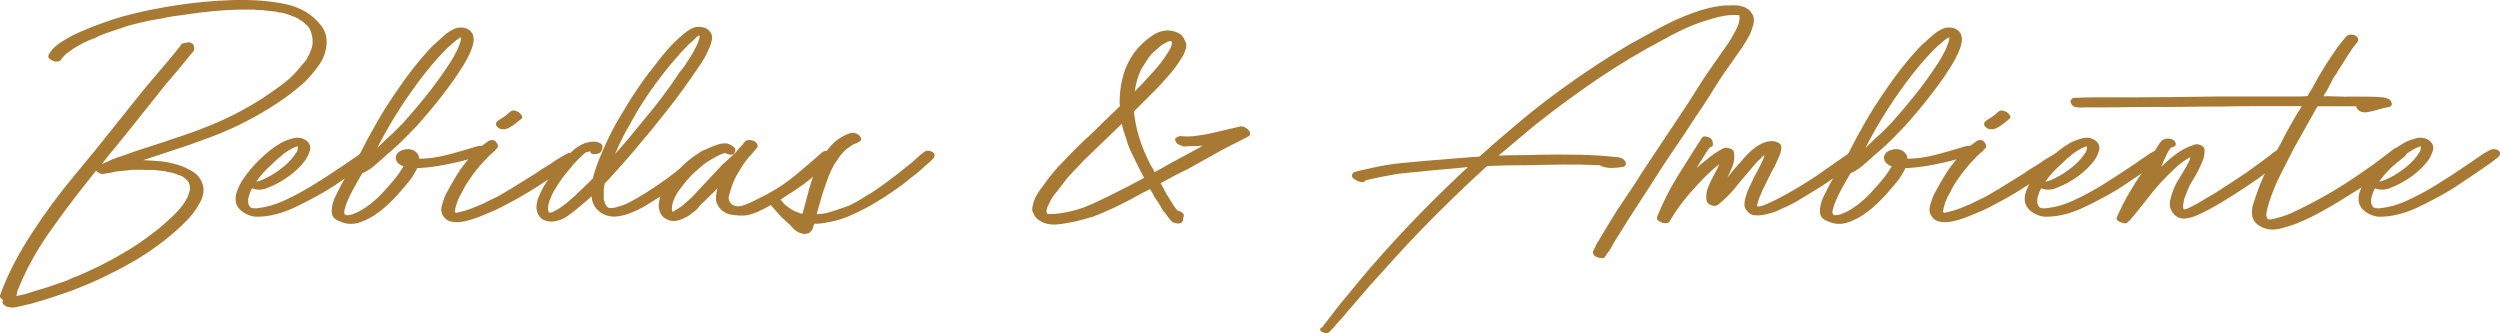
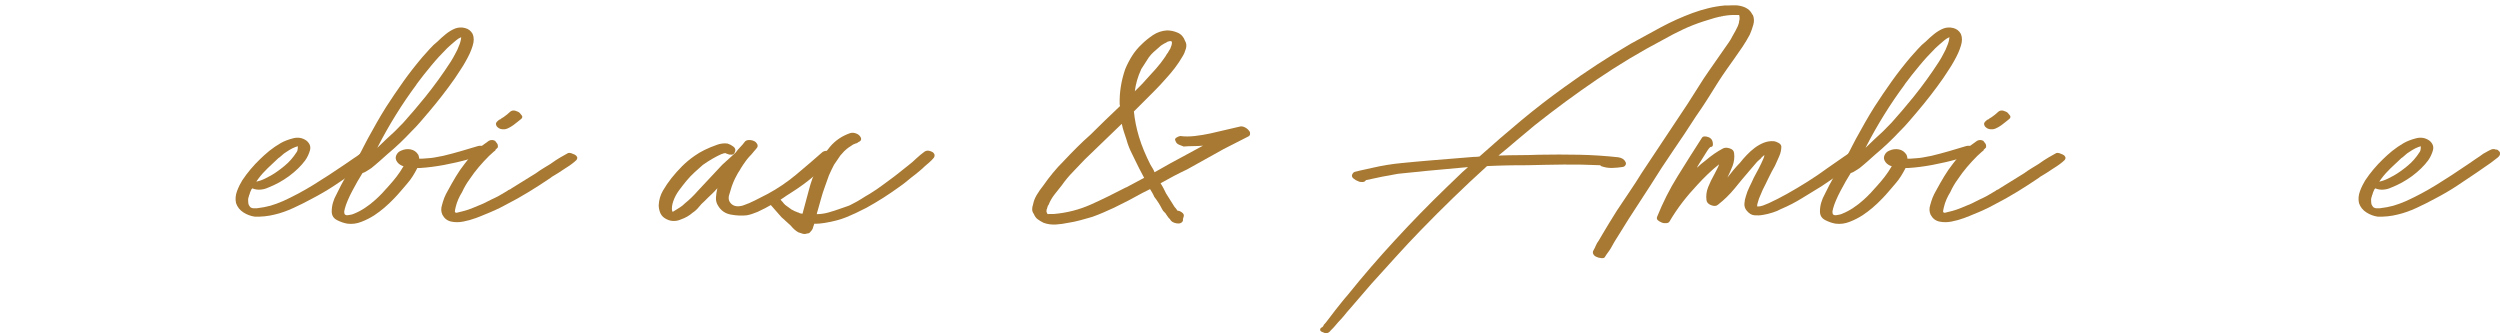
<svg xmlns="http://www.w3.org/2000/svg" id="Layer_2" data-name="Layer 2" viewBox="0 0 295.2 39.34">
  <defs>
    <style>
      .cls-1 {
        fill: #a77933;
        stroke-width: 0px;
      }
    </style>
  </defs>
  <g id="Layer_1-2" data-name="Layer 1">
    <g>
-       <path class="cls-1" d="M36.12,1.41c.66.4,1.25.92,1.77,1.57.51.65.74,1.4.67,2.27-.07.86-.35,1.65-.85,2.37-.5.71-1.05,1.37-1.64,1.97-.83.76-1.71,1.47-2.64,2.12-.93.65-1.89,1.25-2.89,1.82-2.09,1.2-4.29,2.19-6.58,2.99-.96.37-1.94.71-2.92,1.02-.98.32-1.95.64-2.92.97l-1.2.4c.66.03,1.3.08,1.89.12.6.05,1.2.16,1.79.32.7.17,1.4.46,2.09.87.7.42,1.13,1,1.3,1.77.07.33.06.67-.02,1.02-.08.35-.21.66-.37.92-.27.5-.57.96-.92,1.4-.35.43-.74.85-1.17,1.25-1.83,1.73-3.85,3.21-6.05,4.46-2.21,1.25-4.48,2.32-6.8,3.21-.83.3-1.65.58-2.47.85-.81.27-1.64.51-2.47.75l-1.5.35c-.17.03-.32.07-.47.1s-.31.03-.47,0c-.33,0-.62-.12-.85-.35-.17-.17-.18-.33-.05-.5-.1-.07-.2-.16-.3-.27-.1-.12-.12-.24-.05-.37.46-1.26,1.01-2.5,1.64-3.71.63-1.21,1.33-2.4,2.09-3.56,1.53-2.36,3.18-4.6,4.96-6.73s3.53-4.29,5.26-6.48c.67-.83,1.33-1.66,1.99-2.49.66-.83,1.35-1.66,2.04-2.49l1.45-1.69.5-.6c.17-.2.33-.4.5-.6l.65-.8.3-.4c.07-.1.17-.16.32-.17s.27-.04.37-.08c.17-.03.32-.02.47.05.15.07.26.18.32.35.07.3.05.52-.05.65l-.35.4-.6.75-.95,1.15-1.4,1.64c-.67.83-1.32,1.65-1.97,2.47-.65.81-1.3,1.64-1.97,2.47-.6.76-1.2,1.5-1.79,2.22-.6.71-1.2,1.45-1.79,2.22.17-.07.32-.13.45-.2s.28-.13.45-.2c.27-.13.55-.25.85-.35s.6-.2.9-.3c.7-.27,1.39-.51,2.07-.72.68-.22,1.37-.44,2.07-.67.96-.33,1.93-.66,2.89-.97.96-.32,1.93-.67,2.89-1.07,2.16-.86,4.27-1.94,6.33-3.24.86-.57,1.7-1.15,2.52-1.77.81-.61,1.55-1.35,2.22-2.22.3-.3.55-.65.75-1.05-.07.07-.08.08-.05.03s.07-.08.1-.08c0-.07.02-.12.05-.15.03-.03.05-.07.05-.1s.02-.08.05-.15.07-.14.1-.22c.03-.08.07-.17.1-.27l.1-.5v-.4c0-.33-.08-.7-.22-1.1-.15-.4-.37-.68-.67-.85,0-.03-.02-.07-.05-.1l-.4-.3s-.07-.02-.1-.05c-.03-.03-.07-.05-.1-.05l-.1-.1-.5-.25h-.1s-.02-.05-.05-.05c-.07-.03-.12-.05-.15-.05s-.07-.02-.1-.05l-.6-.2-.55-.15s-.03.04-.1.02c-.07-.02-.12-.02-.15-.02l-.35-.1-1.4-.15c-.13-.03-.27-.05-.4-.05h-.4c-.17,0-.28-.02-.35-.05h-1.84c-1.06.03-2.13.1-3.19.2-1.06.1-2.13.23-3.19.4l-1.5.2c-.07,0-.12.02-.15.05h-.15c-.07.03-.17.05-.3.05l-.65.15c-.73.1-1.51.25-2.34.45-.43.1-.86.21-1.3.32-.43.12-.86.26-1.3.42l-1.5.5-.8.3-.6.3c-.93.33-1.81.76-2.64,1.3l-.55.4-.2.15c.07-.07.07-.08,0-.03-.07.05-.1.09-.1.12-.13.1-.25.22-.35.35l-.15.15v.05c-.1.17-.24.27-.42.3s-.36.02-.52-.05c-.13-.03-.28-.12-.45-.25-.17-.13-.22-.28-.15-.45.13-.27.29-.5.47-.7.18-.2.39-.38.62-.55.26-.2.54-.38.82-.55.28-.17.57-.33.87-.5.76-.37,1.53-.7,2.29-1,.76-.3,1.54-.58,2.34-.85.8-.27,1.6-.5,2.42-.7.81-.2,1.64-.38,2.47-.55,2.03-.4,4.07-.7,6.13-.9,1.1-.1,2.19-.17,3.29-.2C28.6-.02,29.68,0,30.74.07c.9.07,1.82.19,2.77.37.95.18,1.82.51,2.62.97ZM16.98,20.05h-1.35l-1.34.15c-.13,0-.25,0-.35.03s-.22.02-.35.02c.1,0,.12,0,.05.03s-.12.02-.15.02-.07,0-.1.03c-.03.02-.07.02-.1.02l-.5.1h-.1c-.13.07-.17.07-.1,0h-.05c-.33.17-.68.12-1.05-.15l-.15-.15c-.17.2-.32.39-.45.57-.13.18-.28.37-.45.57-1.63,2.03-3.2,4.12-4.71,6.28s-2.75,4.45-3.71,6.88v.2c-.03.07-.05.12-.05.15s-.02.08-.05.15c.37-.07.71-.14,1.02-.22.32-.08.66-.19,1.02-.32.43-.13.85-.26,1.25-.37.4-.12.81-.26,1.25-.42l1.45-.5c.13-.07.26-.12.37-.17.12-.05.24-.11.37-.17l.4-.15c.1-.03.11-.03.03,0-.08.03-.08.03.02,0l.2-.1c2.26-.96,4.42-2.09,6.48-3.39.56-.37,1.1-.74,1.62-1.12.51-.38,1.02-.77,1.52-1.17.5-.43.98-.86,1.45-1.3.46-.43.88-.9,1.25-1.4.27-.37.46-.71.6-1.05l.15-.5c.07-.13.09-.27.07-.4s-.04-.27-.07-.4v-.05s0-.06-.03-.07-.02-.06-.02-.12l-.15-.15c.07.07.08.08.05.05-.03-.03-.05-.07-.05-.1-.13-.13-.22-.22-.27-.25s-.11-.08-.17-.15c.03.03.03.03-.02,0s-.09-.07-.12-.1l-.2-.1c-.23-.07-.4-.12-.5-.17s-.22-.09-.35-.12c-.13-.07-.25-.1-.35-.1h-.1s-.07-.02-.1-.05c-.13,0-.3-.03-.5-.1l-1.3-.15h-1.2ZM20.22,1.96c.07-.03.08-.03.05,0h-.05ZM21.07,20.65h.05-.05ZM34.68,1.96s0-.02-.1-.05c.07,0,.1.02.1.05Z" />
      <path class="cls-1" d="M31.69,22.14c-.27.13-.57.22-.92.25s-.67-.02-.97-.15l-.1.1c-.13.27-.22.48-.25.65-.03.03-.05.08-.05.15,0,.03,0,.06-.03.08-.02.02-.02.04-.02.07l-.05.2c0,.17,0,.33.02.5.02.17.11.33.27.5.13.07.23.1.3.1h.45c.6-.07,1.13-.17,1.59-.3s.96-.32,1.5-.55c1.23-.56,2.42-1.2,3.59-1.92,1.16-.71,2.42-1.54,3.79-2.47.27-.2.56-.4.87-.6s.61-.4.87-.6c.13-.07.28-.15.45-.25.17-.1.33-.18.5-.25.07-.03.18-.05.35-.05h.05s-.04,0-.02.02c.02.02.04.03.07.03h.1l.2.05.1.1.1.1.05.05c.03.13.03.25,0,.35l-.1.15-.15.15-.65.5-.2.15-1.59,1.1c-.73.5-1.51,1.02-2.34,1.57s-1.73,1.07-2.69,1.57c-.67.37-1.38.72-2.14,1.07-.76.35-1.5.61-2.19.77-.8.2-1.59.28-2.39.25-.46-.07-.9-.23-1.32-.5-.42-.27-.71-.63-.87-1.1-.1-.46-.06-.94.12-1.42.18-.48.39-.9.62-1.27.6-.9,1.3-1.73,2.09-2.49.33-.33.71-.66,1.12-1,.42-.33.85-.63,1.32-.9.4-.23.89-.42,1.47-.57.58-.15,1.1-.06,1.57.27.4.33.54.71.42,1.15-.12.43-.31.83-.57,1.2-.47.63-1.1,1.25-1.89,1.84-.37.27-.76.52-1.17.75-.42.23-.84.43-1.27.6ZM30.29,21.4c-.07.07.08.04.42-.07s.77-.32,1.27-.6c.5-.28,1.03-.66,1.59-1.12.57-.46,1.05-1.01,1.45-1.64.03-.03.07-.1.1-.2.03-.1.05-.27.05-.5-.4.1-.87.33-1.4.7-.17.1-.3.2-.4.3s-.22.2-.35.3c-.03.03-.06.05-.07.05-.02,0-.04.02-.08.05l-.1.1c-.4.37-.79.73-1.17,1.1-.38.37-.74.76-1.07,1.2l-.25.35Z" />
      <path class="cls-1" d="M57.5,17.56c.13.17.17.31.12.42-.05.12-.16.21-.32.27l-1.94.55c-.96.27-1.93.49-2.89.67-.96.18-1.93.31-2.89.37h-.3c-.17.33-.35.66-.55.97-.2.32-.42.61-.65.87-.27.3-.52.6-.77.9s-.51.58-.77.85c-.76.8-1.54,1.46-2.34,1.99-.47.3-.97.56-1.52.77-.55.22-1.1.29-1.67.22-.4-.07-.81-.21-1.22-.42-.42-.22-.62-.56-.62-1.02,0-.37.05-.71.15-1.05s.23-.65.4-.95c.37-.76.75-1.5,1.15-2.19.4-.7.83-1.4,1.3-2.09.03-.07.07-.12.1-.17s.07-.11.1-.17c.03-.03.07-.09.12-.17.05-.08.04-.07-.02.03.17-.3.32-.6.47-.9.15-.3.31-.6.47-.9.37-.66.72-1.3,1.07-1.92.35-.61.72-1.24,1.12-1.87.66-1.03,1.35-2.03,2.04-3.01.7-.98,1.45-1.94,2.24-2.87.3-.33.59-.66.87-.97.28-.32.59-.61.92-.87.3-.3.62-.59.97-.87s.72-.51,1.12-.67c.37-.13.75-.15,1.15-.05.4.1.7.33.9.7.17.4.17.87,0,1.4-.1.33-.22.64-.35.92-.13.28-.28.57-.45.87-.2.37-.41.71-.62,1.02-.22.32-.44.66-.67,1.02-.93,1.33-1.96,2.66-3.09,3.99-.33.4-.67.79-1,1.17-.33.38-.68.76-1.05,1.12-.9.96-1.84,1.86-2.84,2.69-.3.27-.61.54-.92.82-.32.28-.64.56-.97.82-.17.1-.33.21-.5.32-.17.12-.35.21-.55.27l-.6,1c-.2.37-.4.73-.6,1.1-.2.37-.38.75-.55,1.15-.13.3-.25.63-.35,1,0,.07,0,.12-.03.15-.02.03-.02.1-.02.2,0,.17.04.27.12.32.08.05.19.07.32.05.13-.02.27-.04.4-.07.13-.03.23-.07.3-.1.43-.17.87-.4,1.32-.7s.85-.61,1.22-.95c.3-.27.57-.53.82-.8.25-.27.51-.55.77-.85.33-.37.64-.73.92-1.1.28-.37.54-.75.77-1.15l.05-.05c-.33-.1-.58-.27-.75-.5-.2-.27-.24-.53-.12-.8.12-.27.31-.45.57-.55.37-.17.74-.22,1.12-.15s.69.28.92.65c.07.2.1.35.1.45h.3c.33-.03.64-.06.92-.07s.82-.11,1.62-.27c.7-.17,1.39-.35,2.07-.55s1.35-.4,2.02-.6c.4-.1.75,0,1.05.3ZM49.18,9.98c-.86,1.16-1.68,2.36-2.44,3.59-.76,1.23-1.48,2.49-2.14,3.79,0,.03,0,.05-.02.05-.02,0-.03.02-.03.05.17-.17.34-.33.52-.5.18-.17.36-.33.52-.5.37-.33.71-.66,1.05-.97.33-.32.66-.66,1-1.02.86-.96,1.73-1.98,2.59-3.04.53-.66,1.05-1.34,1.54-2.02s.98-1.39,1.45-2.12l.3-.5c.1-.2.21-.4.32-.6.12-.2.22-.43.32-.7.17-.37.27-.73.3-1.1-.23.1-.43.22-.6.37-.17.15-.35.31-.55.47l-.5.45c-.67.67-1.3,1.35-1.89,2.07-.6.72-1.18,1.45-1.75,2.22Z" />
      <path class="cls-1" d="M58.5,17.76l-.2.15-.55.5c-.43.43-.84.87-1.22,1.32-.38.45-.74.92-1.07,1.42-.37.5-.66,1.01-.9,1.54-.17.27-.32.55-.45.85-.13.3-.23.6-.3.9-.07.27-.1.45-.1.55.03.13.15.17.35.1l.6-.15c.4-.1.8-.23,1.2-.4.4-.17.8-.33,1.2-.5l1-.5c.53-.23,1.15-.57,1.84-1,.07-.07.15-.12.25-.15s.18-.08.25-.15l2.89-1.79c.27-.2.55-.39.85-.57.3-.18.58-.36.85-.52.46-.33.86-.59,1.17-.77s.62-.36.92-.52c.1-.03.22-.03.37.02s.29.11.42.17c.13.07.22.16.27.27s.02.24-.08.37c-.17.17-.37.33-.6.5-.23.17-.48.33-.75.5-.6.4-1.01.67-1.25.8s-.38.23-.45.3c-.83.57-1.68,1.11-2.54,1.64-.86.53-1.84,1.08-2.94,1.64-.3.17-.65.34-1.05.52s-.76.34-1.1.47c-.3.13-.69.29-1.17.47-.48.18-.98.32-1.5.42-.51.1-1,.1-1.45,0s-.79-.37-1.02-.8c-.17-.37-.18-.75-.05-1.15.07-.27.16-.55.27-.85.12-.3.26-.58.42-.85.3-.56.62-1.12.95-1.67.33-.55.68-1.05,1.05-1.52.17-.23.35-.46.55-.7.2-.23.42-.45.65-.65l.75-.7.9-.65c.27-.13.53-.12.8.05h-.05c.07.07.14.16.22.27s.11.27.08.47l-.3.3ZM59.1,15.22c-.13-.03-.26-.11-.37-.22-.12-.12-.17-.26-.17-.42.03-.13.17-.28.4-.45.07,0,.15-.05.25-.15l.25-.15.4-.3.4-.35c.17-.13.37-.17.6-.1s.4.15.5.25c.07.07.15.17.25.3s.08.27-.05.4l-.5.4-.45.35c-.23.17-.47.3-.7.4-.23.1-.5.12-.8.05Z" />
-       <path class="cls-1" d="M69.76,18.06s-.05-.08-.05-.15v-.05c-.07.03-.17.06-.32.07-.15.02-.31.11-.47.27-.3.27-.58.54-.85.82-.27.28-.53.59-.8.92-.66.76-1.23,1.54-1.69,2.34-.27.4-.46.8-.6,1.2-.07.13-.13.33-.2.6,0,.07,0,.12-.03.15-.02.03-.02.07-.02.1v.2c-.03.13-.02.3.05.5.03.07.08.1.15.1.03,0,.06,0,.07-.03.02-.02.06-.02.12-.02.03-.03.07-.05.1-.05l-.05.05c.63-.3,1.23-.68,1.79-1.15.56-.46,1.18-1.03,1.84-1.69.96-.9,1.87-1.83,2.72-2.79.85-.96,1.7-1.94,2.57-2.94.96-1.16,1.92-2.33,2.87-3.49.95-1.16,1.85-2.38,2.72-3.64.33-.53.71-1.06,1.15-1.59.13-.2.26-.39.37-.57.12-.18.24-.37.37-.57.27-.43.46-.8.6-1.1.1-.17.17-.32.22-.47s.11-.31.17-.47c.03-.07.05-.18.05-.35s-.2-.05-.6.35l-.2.2-.1.1c-.07.07-.13.12-.2.17-.07.05-.13.11-.2.17-.57.57-1.1,1.15-1.59,1.74-1.56,1.79-3.01,3.77-4.34,5.93-.17.3-.34.6-.52.9-.18.3-.36.62-.52.95-.2.3-.4.65-.6,1.05l-.6,1.2c-.37.8-.71,1.61-1.05,2.44-.33.83-.58,1.68-.75,2.54,0,.13-.02.23-.05.3v1.2c0,.07,0,.11.02.12.02.02.03.04.03.08s.02.07.05.12.03.04,0-.02c0,.07.02.13.05.2l.1.2.05.1c-.07-.1-.09-.14-.07-.12.02.02.04.04.07.08,0,.03.05.1.15.2l.1.05.1.05h.4c.07,0,.12-.02.15-.05.07,0,.06,0-.03.03s-.09.02-.02.02c.07-.03.13-.05.2-.05.13-.03.3-.08.5-.15.37-.1.71-.23,1.05-.4.33-.17.66-.35,1-.55.8-.46,1.58-.95,2.34-1.47.76-.51,1.51-1.05,2.24-1.62.33-.27.65-.51.95-.75s.6-.46.9-.7l.75-.6c.07-.03.11-.07.12-.1.02-.03.06-.07.12-.1l.05-.05s.07-.07.1-.1c.03-.03.02-.02-.05.05l.05-.05c.23-.2.53-.2.9,0,.1.03.21.12.32.25.12.13.11.27-.03.4-.17.13-.32.27-.47.4-.15.13-.31.28-.47.45l-.15.15s-.08.08-.15.15q-.07.07,0,0c-.07.07-.14.12-.22.17-.08.05-.16.11-.22.17-.17.1-.31.21-.42.32-.12.12-.26.22-.42.32-.7.57-1.42,1.11-2.17,1.64-.75.53-1.52,1.03-2.32,1.5-.73.5-1.51.91-2.34,1.25-.3.13-.62.24-.95.32-.33.08-.68.14-1.05.17-.83,0-1.51-.27-2.04-.8-.46-.46-.7-1.03-.7-1.69-.07-.83.02-1.64.25-2.44.23-.8.51-1.58.85-2.34.33-.83.7-1.64,1.1-2.44.4-.8.83-1.58,1.3-2.34.27-.43.52-.86.77-1.27.25-.42.51-.82.77-1.22.37-.56.75-1.12,1.15-1.67.4-.55.81-1.09,1.25-1.62.46-.63.96-1.25,1.5-1.87.53-.61,1.1-1.17,1.69-1.67.23-.2.47-.39.72-.57s.52-.32.82-.42c.3-.07.62-.07.97,0,.35.07.62.23.82.5.23.27.32.58.25.95-.07.37-.17.68-.3.95-.17.43-.37.85-.6,1.25-.23.4-.48.78-.75,1.15-1.16,1.73-2.38,3.41-3.66,5.03s-2.6,3.24-3.96,4.83c-.96,1.13-1.94,2.23-2.94,3.31-1,1.08-2.06,2.09-3.19,3.02-.47.4-.98.81-1.54,1.22s-1.16.66-1.79.72c-.3.03-.61,0-.92-.1-.32-.1-.56-.27-.72-.5-.23-.33-.35-.68-.35-1.05s.07-.73.2-1.1c.33-.86.81-1.73,1.45-2.59.27-.37.54-.72.82-1.07.28-.35.57-.69.87-1.02.33-.37.68-.71,1.05-1.02.37-.32.78-.57,1.25-.77.17-.07.39-.12.67-.17.28-.05.55-.05.8,0,.25.05.44.14.57.27.13.13.15.35.05.65l-.1.2c-.07.17-.27.27-.6.3s-.53,0-.6-.1Z" />
      <path class="cls-1" d="M98.12,18.01c.13.07.27.17.4.32.13.15.13.27,0,.37-.83.73-1.64,1.43-2.42,2.09-.78.67-1.64,1.3-2.57,1.89-.43.27-.77.49-1.02.67-.25.18-.54.36-.87.52-1,.57-1.73.95-2.19,1.15-.47.2-.88.33-1.25.4-.6.07-1.23.04-1.89-.08-.67-.12-1.16-.46-1.5-1.02-.2-.3-.29-.63-.27-1,.02-.37.08-.73.17-1.1-.23.27-.47.52-.72.75-.25.23-.51.48-.77.75-.27.23-.51.48-.72.75-.22.27-.46.48-.72.65-.37.33-.83.6-1.4.8-.3.13-.61.19-.95.17-.33-.02-.66-.14-1-.37-.23-.17-.4-.39-.5-.67-.1-.28-.15-.56-.15-.82.03-.63.2-1.2.5-1.72.3-.51.63-1,1-1.47.4-.5.82-.97,1.27-1.42.45-.45.94-.85,1.47-1.22.7-.5,1.58-.93,2.64-1.3.17-.07.37-.12.6-.15.23-.03.45-.03.65,0,.23.07.46.19.7.37.23.18.28.41.15.67-.07.17-.18.26-.35.27-.17.02-.33,0-.5-.08-.03,0-.12-.03-.25-.1h-.05s-.07.04-.1.02c-.03-.02-.07,0-.1.03-.03,0-.09.02-.17.05s-.09.03-.02,0c-.73.33-1.48.76-2.24,1.3-.3.27-.62.56-.97.87-.35.32-.67.66-.97,1.02-.3.37-.59.74-.87,1.12-.28.38-.51.81-.67,1.27-.07.2-.12.41-.15.62-.03.22-.02.42.05.62.07,0,.12-.02.15-.05.27-.17.51-.32.72-.45.22-.13.42-.3.62-.5.5-.4,1-.88,1.5-1.45l2.89-3.09,1.54-1.4.05-.05c.17-.23.35-.45.55-.65.2-.2.38-.42.55-.65.1-.1.23-.16.4-.17.17-.02.33,0,.5.05s.31.13.42.25.17.24.17.37v.05c0,.1-.08.23-.25.4-.03.07-.07.11-.1.12-.03.02-.07.06-.1.12-.1.13-.19.24-.27.32-.08.08-.18.19-.3.32-.12.13-.25.3-.4.5-.15.2-.34.48-.57.85-.07.13-.14.26-.22.37-.08.12-.16.24-.22.37-.17.3-.32.61-.45.92-.13.32-.23.61-.3.87l-.15.5c-.17.47-.09.85.22,1.15.32.3.77.37,1.37.2.5-.17.97-.37,1.42-.6s.94-.48,1.47-.75c1.23-.66,2.36-1.43,3.39-2.29,1.03-.86,2.08-1.76,3.14-2.69.17-.1.34-.14.52-.12.18.02.34.06.47.12Z" />
      <path class="cls-1" d="M110.18,18.01c.2.17.23.37.1.6-.17.2-.33.37-.5.52-.17.15-.37.32-.6.52-.17.17-.34.32-.52.47s-.37.31-.57.47c-.4.3-.72.56-.97.77-.25.22-.59.47-1.02.77-.6.43-1.21.85-1.84,1.25-.63.4-1.28.78-1.94,1.15-.9.47-1.7.84-2.39,1.12-.7.28-1.54.51-2.54.67-.2.03-.41.06-.62.08-.21.02-.42.02-.62.02l-.15.45c-.03.17-.15.35-.35.55-.07.1-.18.15-.35.15-.17.07-.34.08-.52.03s-.36-.11-.52-.17c-.3-.17-.6-.43-.9-.8l-1.1-1c-.17-.2-.33-.39-.5-.57s-.33-.37-.5-.57c-.07-.07-.14-.15-.22-.25s-.16-.18-.22-.25c-.1-.1-.18-.25-.25-.45-.03-.03-.05-.08-.05-.15-.07-.1-.05-.18.05-.25.1-.07.18-.12.25-.15.2-.07.43-.07.7,0,.27.07.43.2.5.4.07.07.11.12.12.15.02.03.06.08.12.15.13.13.23.25.3.35l.1.1.05.05.2.15.55.4.2.1c.1.07.25.13.45.2l.1.05h.05l.2.1.3.05c.27-.96.51-1.89.75-2.79.23-.9.55-1.79.95-2.69.4-.86.91-1.67,1.54-2.42.63-.75,1.43-1.29,2.39-1.62.23-.07.47-.05.72.05s.42.25.52.45c.13.27.02.46-.35.6h.05l-.2.1s-.07.02-.1.05c-.03.03-.02.02.05-.05l-.35.15-.6.4s-.08.08-.15.12c-.07.05-.17.14-.3.27l-.45.5-.75,1.1-.15.3-.15.3-.3.65-.5,1.4c-.17.46-.32.94-.45,1.42-.13.48-.27.96-.4,1.42-.03.07-.05.12-.05.17s-.02.11-.05.17c.46,0,.93-.07,1.4-.2.46-.13.93-.28,1.4-.45.46-.17.77-.27.92-.32s.27-.11.37-.17c.53-.27.92-.48,1.17-.65s.61-.38,1.07-.65c.53-.33,1.02-.66,1.47-1,.45-.33.92-.68,1.42-1.05l1.64-1.3c.3-.23.61-.5.92-.8.32-.3.64-.56.97-.8.17-.1.33-.13.5-.1.17.03.33.1.5.2Z" />
      <path class="cls-1" d="M147.51,15.47c.07.07.1.17.1.32s-.07.26-.2.32l-2.94,1.5-4.29,2.39c-1.06.5-2.11,1.05-3.14,1.64.13.2.25.4.35.6l.3.6,1,1.59c.1.1.22.25.35.45.17,0,.34.07.52.2s.26.28.22.45c-.03.1-.06.19-.08.27-.02.08-.02.17-.02.27-.13.27-.39.37-.77.3-.38-.07-.64-.23-.77-.5l-.15-.15-.25-.35c-.07-.13-.15-.24-.25-.32-.1-.08-.18-.19-.25-.32-.27-.53-.58-1.03-.95-1.5-.07-.17-.14-.32-.22-.45-.08-.13-.17-.28-.27-.45l-.9.45c-1.06.6-2.18,1.18-3.34,1.74-.43.2-.86.39-1.27.57-.42.18-.86.36-1.32.52-.47.13-.94.27-1.42.4-.48.13-.96.23-1.42.3-.47.1-.95.17-1.45.2-.5.03-.98-.03-1.45-.2-.27-.13-.5-.27-.7-.42s-.35-.36-.45-.62c-.13-.17-.2-.35-.2-.55s.03-.38.1-.55c.07-.4.22-.79.45-1.17s.48-.74.75-1.07c.37-.53.75-1.04,1.15-1.52.4-.48.81-.94,1.25-1.37.53-.57,1.05-1.1,1.57-1.62s1.05-1.02,1.62-1.52c.57-.56,1.14-1.13,1.72-1.69.58-.56,1.17-1.13,1.77-1.69-.03-.07-.05-.15-.05-.25-.03-1.36.18-2.72.65-4.09.23-.56.51-1.1.82-1.59.32-.5.69-.95,1.12-1.35.4-.4.85-.76,1.35-1.1.5-.33,1.05-.51,1.64-.55.43,0,.86.09,1.27.27.42.18.71.51.87.97.17.27.2.57.1.92s-.23.66-.4.92c-.27.47-.57.91-.9,1.35-.33.43-.68.85-1.05,1.25-.46.53-.94,1.04-1.42,1.52-.48.48-.97.97-1.47,1.47l-.9.9c.1,1,.3,1.99.6,2.99.17.57.37,1.12.6,1.67.23.55.48,1.09.75,1.62.1.17.19.32.27.45.08.13.16.28.22.45.3-.17.61-.34.92-.52.32-.18.62-.36.92-.52.66-.37,1.31-.71,1.94-1.05.63-.33,1.28-.68,1.94-1.05-.37.03-.74.05-1.12.05s-.77.02-1.17.05c-.17-.07-.35-.14-.55-.22-.2-.08-.33-.22-.4-.42-.1-.17-.07-.3.08-.4s.31-.17.47-.2c.53.07,1.1.07,1.72,0,.61-.07,1.22-.17,1.82-.3l3.44-.8c.2-.07.42-.04.65.07.23.12.4.26.5.42ZM132.96,22.14c.37-.2.72-.39,1.07-.57.35-.18.71-.37,1.07-.57-.1-.2-.2-.39-.3-.57s-.2-.37-.3-.57c-.27-.56-.54-1.12-.82-1.67-.28-.55-.51-1.12-.67-1.72-.1-.3-.2-.6-.3-.9s-.18-.61-.25-.95c-.73.7-1.45,1.4-2.17,2.09-.71.7-1.45,1.41-2.22,2.14-.47.5-.93.99-1.4,1.47-.47.48-.9,1-1.3,1.57-.27.33-.55.69-.85,1.07-.3.38-.53.79-.7,1.22-.07.07-.12.17-.15.32-.03.15-.07.24-.1.27v.2c0,.07.02.12.05.15l.05.1v.05h.75c1.56-.13,3.02-.51,4.39-1.12,1.36-.61,2.74-1.29,4.14-2.02ZM123.59,24.79v.05s.02-.05.05-.05.02,0-.05,0ZM123.74,25.33c.07.03.07.02,0-.05v.05ZM134.75,8.19c-.4.86-.65,1.73-.75,2.59l.67-.67c.22-.22.42-.44.62-.67.4-.43.8-.87,1.2-1.32.4-.45.76-.92,1.1-1.42.07-.1.12-.18.15-.25.03-.07.08-.13.15-.2.03-.07.08-.14.12-.22.05-.08.11-.17.17-.27l.15-.4c.03-.1.05-.2.05-.3v-.05c0-.13-.09-.18-.27-.15-.18.03-.31.08-.37.15l-.3.15c-.17.1-.28.17-.35.22-.07.05-.15.12-.25.22-.23.2-.45.39-.65.57-.2.18-.38.39-.55.62l-.9,1.4Z" />
      <path class="cls-1" d="M206.96,1.71c.17.4.19.81.07,1.22-.12.42-.26.81-.42,1.17-.27.5-.55.97-.85,1.42s-.62.91-.95,1.37c-.33.47-.66.92-.97,1.37-.32.45-.62.91-.92,1.37-.43.7-.86,1.39-1.3,2.07-.43.68-.88,1.35-1.35,2.02-.9,1.4-1.8,2.76-2.72,4.09-.91,1.33-1.8,2.69-2.67,4.09l-2.59,3.99-.9,1.45-.75,1.2-.45.8c-.1.17-.21.32-.32.47-.12.15-.22.31-.32.47-.07.17-.22.23-.47.2s-.44-.08-.57-.15c-.17-.07-.29-.17-.37-.32s-.07-.31.03-.47c.1-.17.19-.35.27-.55.08-.2.19-.38.32-.55l.5-.85.75-1.25.9-1.45c.5-.76,1-1.51,1.5-2.24.5-.73.98-1.48,1.45-2.24l5.43-8.17c.43-.66.85-1.32,1.25-1.97.4-.65.83-1.3,1.3-1.97l1.84-2.64c.17-.23.32-.46.47-.67s.29-.46.42-.72c.07-.13.12-.23.17-.3.05-.07.11-.17.17-.3l.3-.6.1-.3c.03-.1.05-.2.05-.3.03-.07.05-.15.05-.25v-.15c0-.1-.02-.18-.05-.25h.05s-.05-.02-.05-.05h-.55c-.2,0-.4,0-.6.02-.2.02-.4.04-.6.08-.13.03-.16.03-.07,0,.08-.03.07-.03-.03,0-.03,0-.06,0-.07.03-.02.02-.04.02-.08.02-.07,0-.12,0-.15.03s-.08.02-.15.02l-.6.15c-.23.07-.45.13-.65.2-.2.07-.42.13-.65.2-.83.27-1.64.58-2.42.95-.78.37-1.55.76-2.32,1.2-2.72,1.43-5.34,3-7.85,4.71-2.51,1.71-4.96,3.51-7.35,5.41-.73.6-1.45,1.2-2.14,1.79-.7.6-1.41,1.2-2.14,1.79.8-.03,1.6-.05,2.39-.05s1.59-.02,2.39-.05c1.59-.03,3.16-.03,4.71,0,1.54.03,3.1.13,4.66.3.43.07.71.25.85.55.07.13.07.26,0,.37-.07.12-.17.19-.3.22-.43.07-.86.11-1.3.12s-.86-.06-1.29-.22l-.1-.1c-1.46-.07-2.9-.09-4.31-.08-1.41.02-2.87.04-4.36.08-.76,0-1.54,0-2.32.02-.78.02-1.57.04-2.37.08-1.36,1.23-2.69,2.48-3.99,3.74-1.3,1.26-2.58,2.54-3.84,3.84-1,1.03-1.98,2.08-2.94,3.14s-1.93,2.13-2.89,3.19l-2.49,2.89c-.27.3-.51.58-.72.85-.22.27-.46.53-.72.8-.13.17-.27.32-.4.47s-.28.31-.45.47c-.2.27-.42.38-.65.35-.1-.03-.24-.09-.42-.17s-.24-.21-.17-.37c.03-.07.12-.13.25-.2.1-.1.15-.18.15-.25.13-.13.3-.33.5-.6l.8-1.05c.27-.33.52-.66.77-.97.25-.32.51-.62.77-.92,1.79-2.23,3.66-4.39,5.61-6.5,1.94-2.11,3.94-4.16,6-6.15.43-.4.86-.81,1.27-1.22s.85-.82,1.32-1.22l-4.93.45c-.57.07-1.12.12-1.67.17-.55.05-1.1.11-1.67.17-1.2.2-2.46.45-3.79.75-.07.13-.19.21-.37.22s-.36,0-.52-.08c-.2-.07-.4-.18-.6-.35-.2-.17-.22-.37-.05-.6.07-.1.18-.17.35-.2.17-.03.3-.07.4-.1.27-.07.52-.12.77-.17.25-.05.51-.11.77-.17,1.16-.27,2.33-.46,3.51-.57,1.18-.12,2.35-.22,3.51-.32.83-.07,1.65-.13,2.47-.2.81-.07,1.64-.13,2.47-.2.3,0,.53-.02.7-.05,1.63-1.46,3.27-2.88,4.93-4.26s3.37-2.7,5.13-3.96c2.52-1.83,5.12-3.52,7.77-5.08,1.2-.66,2.4-1.32,3.61-1.97,1.21-.65,2.45-1.2,3.71-1.67.63-.23,1.25-.42,1.87-.57.61-.15,1.25-.26,1.92-.32.27,0,.56,0,.9-.02.33-.02.66,0,.97.07.32.07.6.18.85.35.25.17.44.4.57.7ZM156.93,39.19h.05s-.05.03-.05,0Z" />
      <path class="cls-1" d="M219.92,17.66c.3.27.35.53.15.8-.03.03-.08.07-.12.1-.05.03-.12.1-.22.2l-.4.3c-.2.17-.4.31-.6.42-.2.12-.38.26-.55.42l-3.09,2.09c-.76.46-1.54.94-2.32,1.42-.78.48-1.6.91-2.47,1.27-.3.17-.63.31-1,.42-.37.12-.73.21-1.1.27-.37.07-.71.08-1.05.05s-.63-.22-.9-.55c-.2-.23-.29-.51-.27-.82.02-.32.08-.61.17-.87.1-.37.24-.73.42-1.1s.36-.73.52-1.1c.2-.37.4-.74.6-1.12s.38-.77.55-1.17c.07-.23.11-.36.12-.37.02-.02,0,0-.03.02-.07.07-.08.08-.05.03s.02-.04-.05.02l-.1.1c-.07.03-.11.07-.12.1-.02.03-.04.07-.07.1l-.45.4-.9,1.05c-.6.7-1.19,1.4-1.77,2.12-.58.71-1.24,1.35-1.97,1.92-.2.17-.46.18-.8.05-.33-.13-.52-.33-.55-.6-.07-.53,0-1.05.2-1.54.2-.5.43-.98.7-1.45.1-.2.21-.41.32-.62.12-.22.21-.42.27-.62-.47.37-.91.75-1.32,1.15-.42.4-.82.81-1.22,1.25-.63.67-1.23,1.36-1.79,2.09-.56.73-1.08,1.5-1.54,2.29-.07.1-.19.16-.37.17-.18.02-.37,0-.55-.08s-.33-.16-.45-.27c-.12-.12-.14-.26-.07-.42.67-1.66,1.47-3.26,2.42-4.78.95-1.53,1.9-3.04,2.87-4.54.07-.1.17-.15.32-.15s.26.02.32.05c.43.1.65.4.65.9,0,.2-.1.3-.3.3-.1.07-.22.22-.37.45s-.31.48-.47.75c-.17.27-.32.52-.47.75-.15.23-.24.4-.27.5.3-.3.63-.58,1-.85.7-.6,1.4-1.08,2.09-1.44.2-.1.46-.1.77,0,.32.1.49.28.52.55.07.53,0,1.03-.17,1.5-.18.47-.39.93-.62,1.4.23-.3.47-.6.72-.9s.51-.58.77-.85c.23-.3.5-.61.8-.92s.61-.6.95-.85.69-.45,1.07-.6c.38-.15.79-.21,1.22-.17.17.03.34.1.52.2.18.1.29.23.32.4,0,.4-.08.79-.25,1.17s-.33.76-.5,1.12c-.27.47-.52.94-.75,1.42-.23.48-.46.96-.7,1.42-.07.17-.14.34-.22.52s-.16.36-.22.52l-.15.5s0,.07-.03.1-.02.07-.02.1,0,.07-.03.12c-.02.05,0,.04.03-.03v.15c.23,0,.46-.04.67-.12.21-.08.44-.17.67-.27.37-.17.72-.34,1.07-.52.35-.18.71-.37,1.07-.57.83-.46,1.64-.95,2.44-1.45.8-.5,1.58-1.03,2.34-1.59l1.94-1.35,1.25-.85c.33-.27.65-.27.95,0Z" />
      <path class="cls-1" d="M233.23,17.56c.13.17.17.31.12.42-.05.12-.16.21-.32.27l-1.94.55c-.96.27-1.93.49-2.89.67-.96.18-1.93.31-2.89.37h-.3c-.17.33-.35.66-.55.97-.2.32-.42.61-.65.87-.27.3-.52.6-.77.9s-.51.58-.77.85c-.76.8-1.54,1.46-2.34,1.99-.47.3-.97.56-1.52.77-.55.22-1.1.29-1.67.22-.4-.07-.81-.21-1.22-.42-.42-.22-.62-.56-.62-1.02,0-.37.05-.71.15-1.05s.23-.65.4-.95c.37-.76.75-1.5,1.15-2.19.4-.7.83-1.4,1.3-2.09.03-.07.07-.12.1-.17s.07-.11.1-.17c.03-.03.07-.09.12-.17.05-.08.04-.07-.02.03.17-.3.32-.6.47-.9.15-.3.31-.6.47-.9.37-.66.72-1.3,1.07-1.92.35-.61.72-1.24,1.12-1.87.66-1.03,1.35-2.03,2.04-3.01.7-.98,1.45-1.94,2.24-2.87.3-.33.59-.66.87-.97.28-.32.59-.61.92-.87.3-.3.62-.59.97-.87s.72-.51,1.12-.67c.37-.13.75-.15,1.15-.05.4.1.7.33.9.7.17.4.17.87,0,1.4-.1.33-.22.64-.35.92-.13.28-.28.57-.45.87-.2.37-.41.71-.62,1.02-.22.32-.44.66-.67,1.02-.93,1.33-1.96,2.66-3.09,3.99-.33.4-.67.79-1,1.17-.33.38-.68.76-1.05,1.12-.9.96-1.84,1.86-2.84,2.69-.3.27-.61.54-.92.82-.32.28-.64.56-.97.82-.17.1-.33.21-.5.32-.17.12-.35.21-.55.27l-.6,1c-.2.37-.4.73-.6,1.1-.2.37-.38.75-.55,1.15-.13.3-.25.63-.35,1,0,.07,0,.12-.03.15-.02.03-.02.1-.02.2,0,.17.04.27.12.32.08.05.19.07.32.05.13-.02.27-.04.4-.07.13-.03.23-.07.3-.1.43-.17.87-.4,1.32-.7s.85-.61,1.22-.95c.3-.27.57-.53.82-.8.25-.27.51-.55.77-.85.33-.37.64-.73.92-1.1.28-.37.54-.75.77-1.15l.05-.05c-.33-.1-.58-.27-.75-.5-.2-.27-.24-.53-.12-.8.12-.27.31-.45.57-.55.37-.17.74-.22,1.12-.15s.69.28.92.65c.07.2.1.35.1.45h.3c.33-.03.64-.06.92-.07s.82-.11,1.62-.27c.7-.17,1.39-.35,2.07-.55s1.35-.4,2.02-.6c.4-.1.75,0,1.05.3ZM224.91,9.98c-.86,1.16-1.68,2.36-2.44,3.59-.76,1.23-1.48,2.49-2.14,3.79,0,.03,0,.05-.02.05-.02,0-.03.02-.03.05.17-.17.34-.33.52-.5.18-.17.36-.33.52-.5.37-.33.71-.66,1.05-.97.33-.32.66-.66,1-1.02.86-.96,1.73-1.98,2.59-3.04.53-.66,1.05-1.34,1.54-2.02s.98-1.39,1.45-2.12l.3-.5c.1-.2.21-.4.32-.6.12-.2.22-.43.32-.7.17-.37.27-.73.3-1.1-.23.1-.43.22-.6.37-.17.15-.35.31-.55.47l-.5.45c-.67.67-1.3,1.35-1.89,2.07-.6.72-1.18,1.45-1.75,2.22Z" />
      <path class="cls-1" d="M234.23,17.76l-.2.15-.55.5c-.43.43-.84.87-1.22,1.32-.38.45-.74.92-1.07,1.42-.37.5-.66,1.01-.9,1.54-.17.27-.32.55-.45.85-.13.3-.23.6-.3.9-.07.27-.1.45-.1.55.03.13.15.17.35.1l.6-.15c.4-.1.8-.23,1.2-.4.4-.17.8-.33,1.2-.5l1-.5c.53-.23,1.15-.57,1.84-1,.07-.07.15-.12.25-.15s.18-.08.25-.15l2.89-1.79c.27-.2.55-.39.85-.57.3-.18.58-.36.85-.52.46-.33.86-.59,1.17-.77s.62-.36.92-.52c.1-.03.22-.03.37.02s.29.11.42.17c.13.07.22.16.27.27s.02.24-.08.37c-.17.17-.37.33-.6.5-.23.17-.48.33-.75.5-.6.4-1.01.67-1.25.8s-.38.23-.45.3c-.83.57-1.68,1.11-2.54,1.64-.86.53-1.84,1.08-2.94,1.64-.3.17-.65.34-1.05.52s-.76.34-1.1.47c-.3.13-.69.29-1.17.47-.48.18-.98.32-1.5.42-.51.1-1,.1-1.45,0s-.79-.37-1.02-.8c-.17-.37-.18-.75-.05-1.15.07-.27.16-.55.27-.85.12-.3.26-.58.42-.85.3-.56.62-1.12.95-1.67.33-.55.68-1.05,1.05-1.52.17-.23.35-.46.55-.7.2-.23.42-.45.65-.65l.75-.7.9-.65c.27-.13.53-.12.8.05h-.05c.07.07.14.16.22.27s.11.27.08.47l-.3.3ZM234.82,15.22c-.13-.03-.26-.11-.37-.22-.12-.12-.17-.26-.17-.42.03-.13.17-.28.4-.45.07,0,.15-.05.25-.15l.25-.15.4-.3.4-.35c.17-.13.37-.17.6-.1s.4.15.5.25c.07.07.15.17.25.3s.08.27-.05.4l-.5.4-.45.35c-.23.17-.47.3-.7.4-.23.1-.5.12-.8.05Z" />
-       <path class="cls-1" d="M242.95,22.14c-.27.13-.57.22-.92.25s-.67-.02-.97-.15l-.1.1c-.13.27-.22.48-.25.65-.03.03-.05.08-.05.15,0,.03,0,.06-.03.08-.02.02-.02.04-.02.07l-.05.2c0,.17,0,.33.02.5.02.17.11.33.27.5.13.07.23.1.3.1h.45c.6-.07,1.13-.17,1.59-.3s.96-.32,1.5-.55c1.23-.56,2.42-1.2,3.59-1.92,1.16-.71,2.42-1.54,3.79-2.47.27-.2.56-.4.87-.6s.61-.4.87-.6c.13-.07.28-.15.45-.25.17-.1.33-.18.5-.25.07-.03.18-.05.35-.05h.05s-.04,0-.02.02c.02.02.04.03.07.03h.1l.2.05.1.1.1.1.05.05c.03.13.03.25,0,.35l-.1.15-.15.15-.65.5-.2.15-1.59,1.1c-.73.5-1.51,1.02-2.34,1.57s-1.73,1.07-2.69,1.57c-.67.37-1.38.72-2.14,1.07-.76.35-1.5.61-2.19.77-.8.2-1.59.28-2.39.25-.46-.07-.9-.23-1.32-.5-.42-.27-.71-.63-.87-1.1-.1-.46-.06-.94.12-1.42.18-.48.39-.9.62-1.27.6-.9,1.3-1.73,2.09-2.49.33-.33.71-.66,1.12-1,.42-.33.85-.63,1.32-.9.4-.23.89-.42,1.47-.57.58-.15,1.1-.06,1.57.27.4.33.54.71.42,1.15-.12.43-.31.83-.57,1.2-.47.63-1.1,1.25-1.89,1.84-.37.27-.76.52-1.17.75-.42.23-.84.43-1.27.6ZM241.55,21.4c-.07.07.08.04.42-.07s.77-.32,1.27-.6c.5-.28,1.03-.66,1.59-1.12.57-.46,1.05-1.01,1.45-1.64.03-.03.07-.1.1-.2.03-.1.05-.27.05-.5-.4.1-.87.33-1.4.7-.17.1-.3.2-.4.3s-.22.2-.35.3c-.03.03-.06.05-.07.05-.02,0-.04.02-.08.05l-.1.1c-.4.37-.79.73-1.17,1.1-.38.37-.74.76-1.07,1.2l-.25.35Z" />
-       <path class="cls-1" d="M269.96,17.56c.13.03.26.12.37.27.12.15.11.29-.03.42-.57.5-1.14.96-1.72,1.4s-1.19.88-1.82,1.35c-1.43,1-2.99,2.01-4.68,3.04-.37.2-.71.39-1.02.57s-.66.36-1.02.52c-.6.33-1.2.55-1.79.65-.76.13-1.36-.13-1.79-.8-.23-.4-.31-.81-.22-1.25s.21-.85.37-1.25c.17-.46.38-.91.65-1.32.27-.42.53-.85.8-1.32.1-.2.21-.4.32-.6.12-.2.21-.43.27-.7-.67.37-1.28.81-1.84,1.35-.57.53-1.1,1.06-1.59,1.59-.67.73-1.3,1.49-1.89,2.27-.6.78-1.23,1.55-1.89,2.32-.03,0-.08.03-.15.1-.1.17-.24.23-.42.2s-.36-.08-.52-.15c-.1-.03-.21-.1-.32-.2-.12-.1-.14-.22-.08-.35.47-1.06.97-2.06,1.52-2.99.55-.93,1.14-1.84,1.77-2.74.23-.33.42-.67.57-1.02.15-.35.36-.71.62-1.07.17-.3.37-.62.6-.97.23-.35.55-.52.95-.52.17,0,.34.03.52.1s.31.18.37.35c.07.17.06.3-.02.4-.08.1-.21.15-.37.15.03,0-.02.03-.15.1l-.3.4-.45.95-.4.9c.56-.56,1.18-1.09,1.84-1.57.66-.48,1.38-.84,2.14-1.07.17-.07.38-.05.65.05.27.1.43.27.5.5.03.46-.03.91-.2,1.32-.17.42-.35.82-.55,1.22-.23.43-.47.85-.72,1.25s-.46.83-.62,1.3c-.1.23-.18.44-.25.62-.07.18-.12.41-.15.67-.07.27-.05.52.05.75.13-.03.25-.07.35-.1.1-.03.22-.08.35-.15l.95-.5,2.19-1.3c.76-.5,1.52-.99,2.27-1.47.75-.48,1.5-1,2.27-1.57l1.84-1.35c.17-.17.38-.33.65-.5l.25-.15c.07-.03.12-.07.15-.1s.02-.02-.05.05c.23-.23.53-.25.9-.05Z" />
-       <path class="cls-1" d="M283.81,17.71c.1.07.19.17.27.32s.06.27-.07.37c-.53.47-1.12.91-1.77,1.35-.65.43-1.25.86-1.82,1.3-.6.43-1.2.84-1.79,1.22-.6.38-1.23.77-1.89,1.17-.9.57-1.8,1.1-2.72,1.6-.91.5-1.85.95-2.82,1.34-.67.27-1.38.48-2.14.65-.76.17-1.48.07-2.14-.3-.63-.33-.96-.81-1-1.45-.03-.37,0-.74.12-1.12.12-.38.24-.75.37-1.12.37-1.1.81-2.16,1.35-3.19.53-1.03,1.08-2.06,1.64-3.09.37-.73.75-1.45,1.15-2.14.4-.7.81-1.4,1.25-2.09h-5.26c-1.41,0-2.83.02-4.26.05-1.4,0-2.77,0-4.11.03s-2.72.02-4.11.02c-1.03,0-2.05,0-3.07.03-1.01.02-2.05.02-3.12.02h-1.74c-.3.03-.62.03-.97-.02s-.57-.26-.67-.62c-.03-.07-.02-.13.03-.2s.11-.13.17-.2c.07-.07.22-.1.45-.1h-.1.2c.8-.03,1.59-.05,2.39-.05h4.83c.8,0,1.94,0,3.44-.02,1.5-.02,3.54-.04,6.13-.08h9.49c.32,0,.64-.02.97-.05.07-.17.15-.32.25-.47.1-.15.2-.31.3-.47.07-.13.13-.26.2-.37.07-.12.13-.24.2-.37l.3-.55c.17-.27.33-.54.5-.82.17-.28.33-.56.5-.82l1.2-1.79.7-.9.35-.4c.1-.17.3-.27.6-.3.33,0,.58.1.75.3.13.13.15.32.05.55-.47.57-.88,1.15-1.25,1.74-.37.6-.73,1.18-1.1,1.74-.07.17-.16.32-.27.45-.12.13-.21.27-.27.4l-.3.6c-.27.53-.53,1-.8,1.4,0,.03-.02.07-.05.1.53,0,1.06,0,1.59.03s1.08.02,1.64.02h1.97c.65,0,1.3.03,1.97.1.17.03.33.09.5.17.17.08.28.21.35.37.13.33.02.53-.35.6-.43.07-.85.17-1.25.3-.4.13-.83.23-1.29.3-.2.03-.4.02-.6-.03s-.37-.16-.5-.32c-.1-.1-.15-.21-.15-.35h-4.58c-.47.83-.93,1.66-1.4,2.49-.47.83-.93,1.66-1.4,2.49-.53,1.03-1.06,2.06-1.57,3.09-.52,1.03-.96,2.09-1.32,3.19-.07.23-.13.47-.2.7-.07.23-.12.48-.15.75v.05c0,.46.17.66.5.6s.63-.13.9-.2c.37-.1.72-.22,1.07-.35s.72-.3,1.12-.5c2.03-.96,4-2.07,5.93-3.31,1.93-1.25,3.77-2.57,5.53-3.96.17-.13.37-.17.6-.1.23.07.42.15.55.25Z" />
      <path class="cls-1" d="M282.37,22.14c-.27.13-.57.22-.92.25s-.67-.02-.97-.15l-.1.1c-.13.27-.22.48-.25.65-.03.03-.05.08-.05.15,0,.03,0,.06-.03.08-.02.02-.02.04-.02.07l-.05.2c0,.17,0,.33.02.5.02.17.11.33.27.5.13.07.23.1.3.1h.45c.6-.07,1.13-.17,1.59-.3s.96-.32,1.5-.55c1.23-.56,2.42-1.2,3.59-1.92,1.16-.71,2.42-1.54,3.79-2.47.27-.2.56-.4.87-.6s.61-.4.87-.6c.13-.07.28-.15.45-.25.17-.1.33-.18.5-.25.07-.03.18-.05.35-.05h.05s-.04,0-.02.02c.02.02.04.03.07.03h.1l.2.05.1.1.1.1.05.05c.03.13.03.25,0,.35l-.1.15-.15.15-.65.5-.2.15-1.59,1.1c-.73.5-1.51,1.02-2.34,1.57s-1.73,1.07-2.69,1.57c-.67.37-1.38.72-2.14,1.07-.76.35-1.5.61-2.19.77-.8.2-1.59.28-2.39.25-.46-.07-.9-.23-1.32-.5-.42-.27-.71-.63-.87-1.1-.1-.46-.06-.94.12-1.42.18-.48.39-.9.62-1.27.6-.9,1.3-1.73,2.09-2.49.33-.33.71-.66,1.12-1,.42-.33.85-.63,1.32-.9.4-.23.89-.42,1.47-.57.58-.15,1.1-.06,1.57.27.4.33.54.71.42,1.15-.12.43-.31.83-.57,1.2-.47.63-1.1,1.25-1.89,1.84-.37.27-.76.52-1.17.75-.42.23-.84.43-1.27.6ZM280.97,21.4c-.07.07.08.04.42-.07s.77-.32,1.27-.6c.5-.28,1.03-.66,1.59-1.12.57-.46,1.05-1.01,1.45-1.64.03-.03.07-.1.1-.2.03-.1.05-.27.05-.5-.4.1-.87.33-1.4.7-.17.1-.3.2-.4.3s-.22.2-.35.3c-.03.03-.06.05-.07.05-.02,0-.04.02-.08.05l-.1.1c-.4.37-.79.73-1.17,1.1-.38.37-.74.76-1.07,1.2l-.25.35Z" />
    </g>
  </g>
</svg>